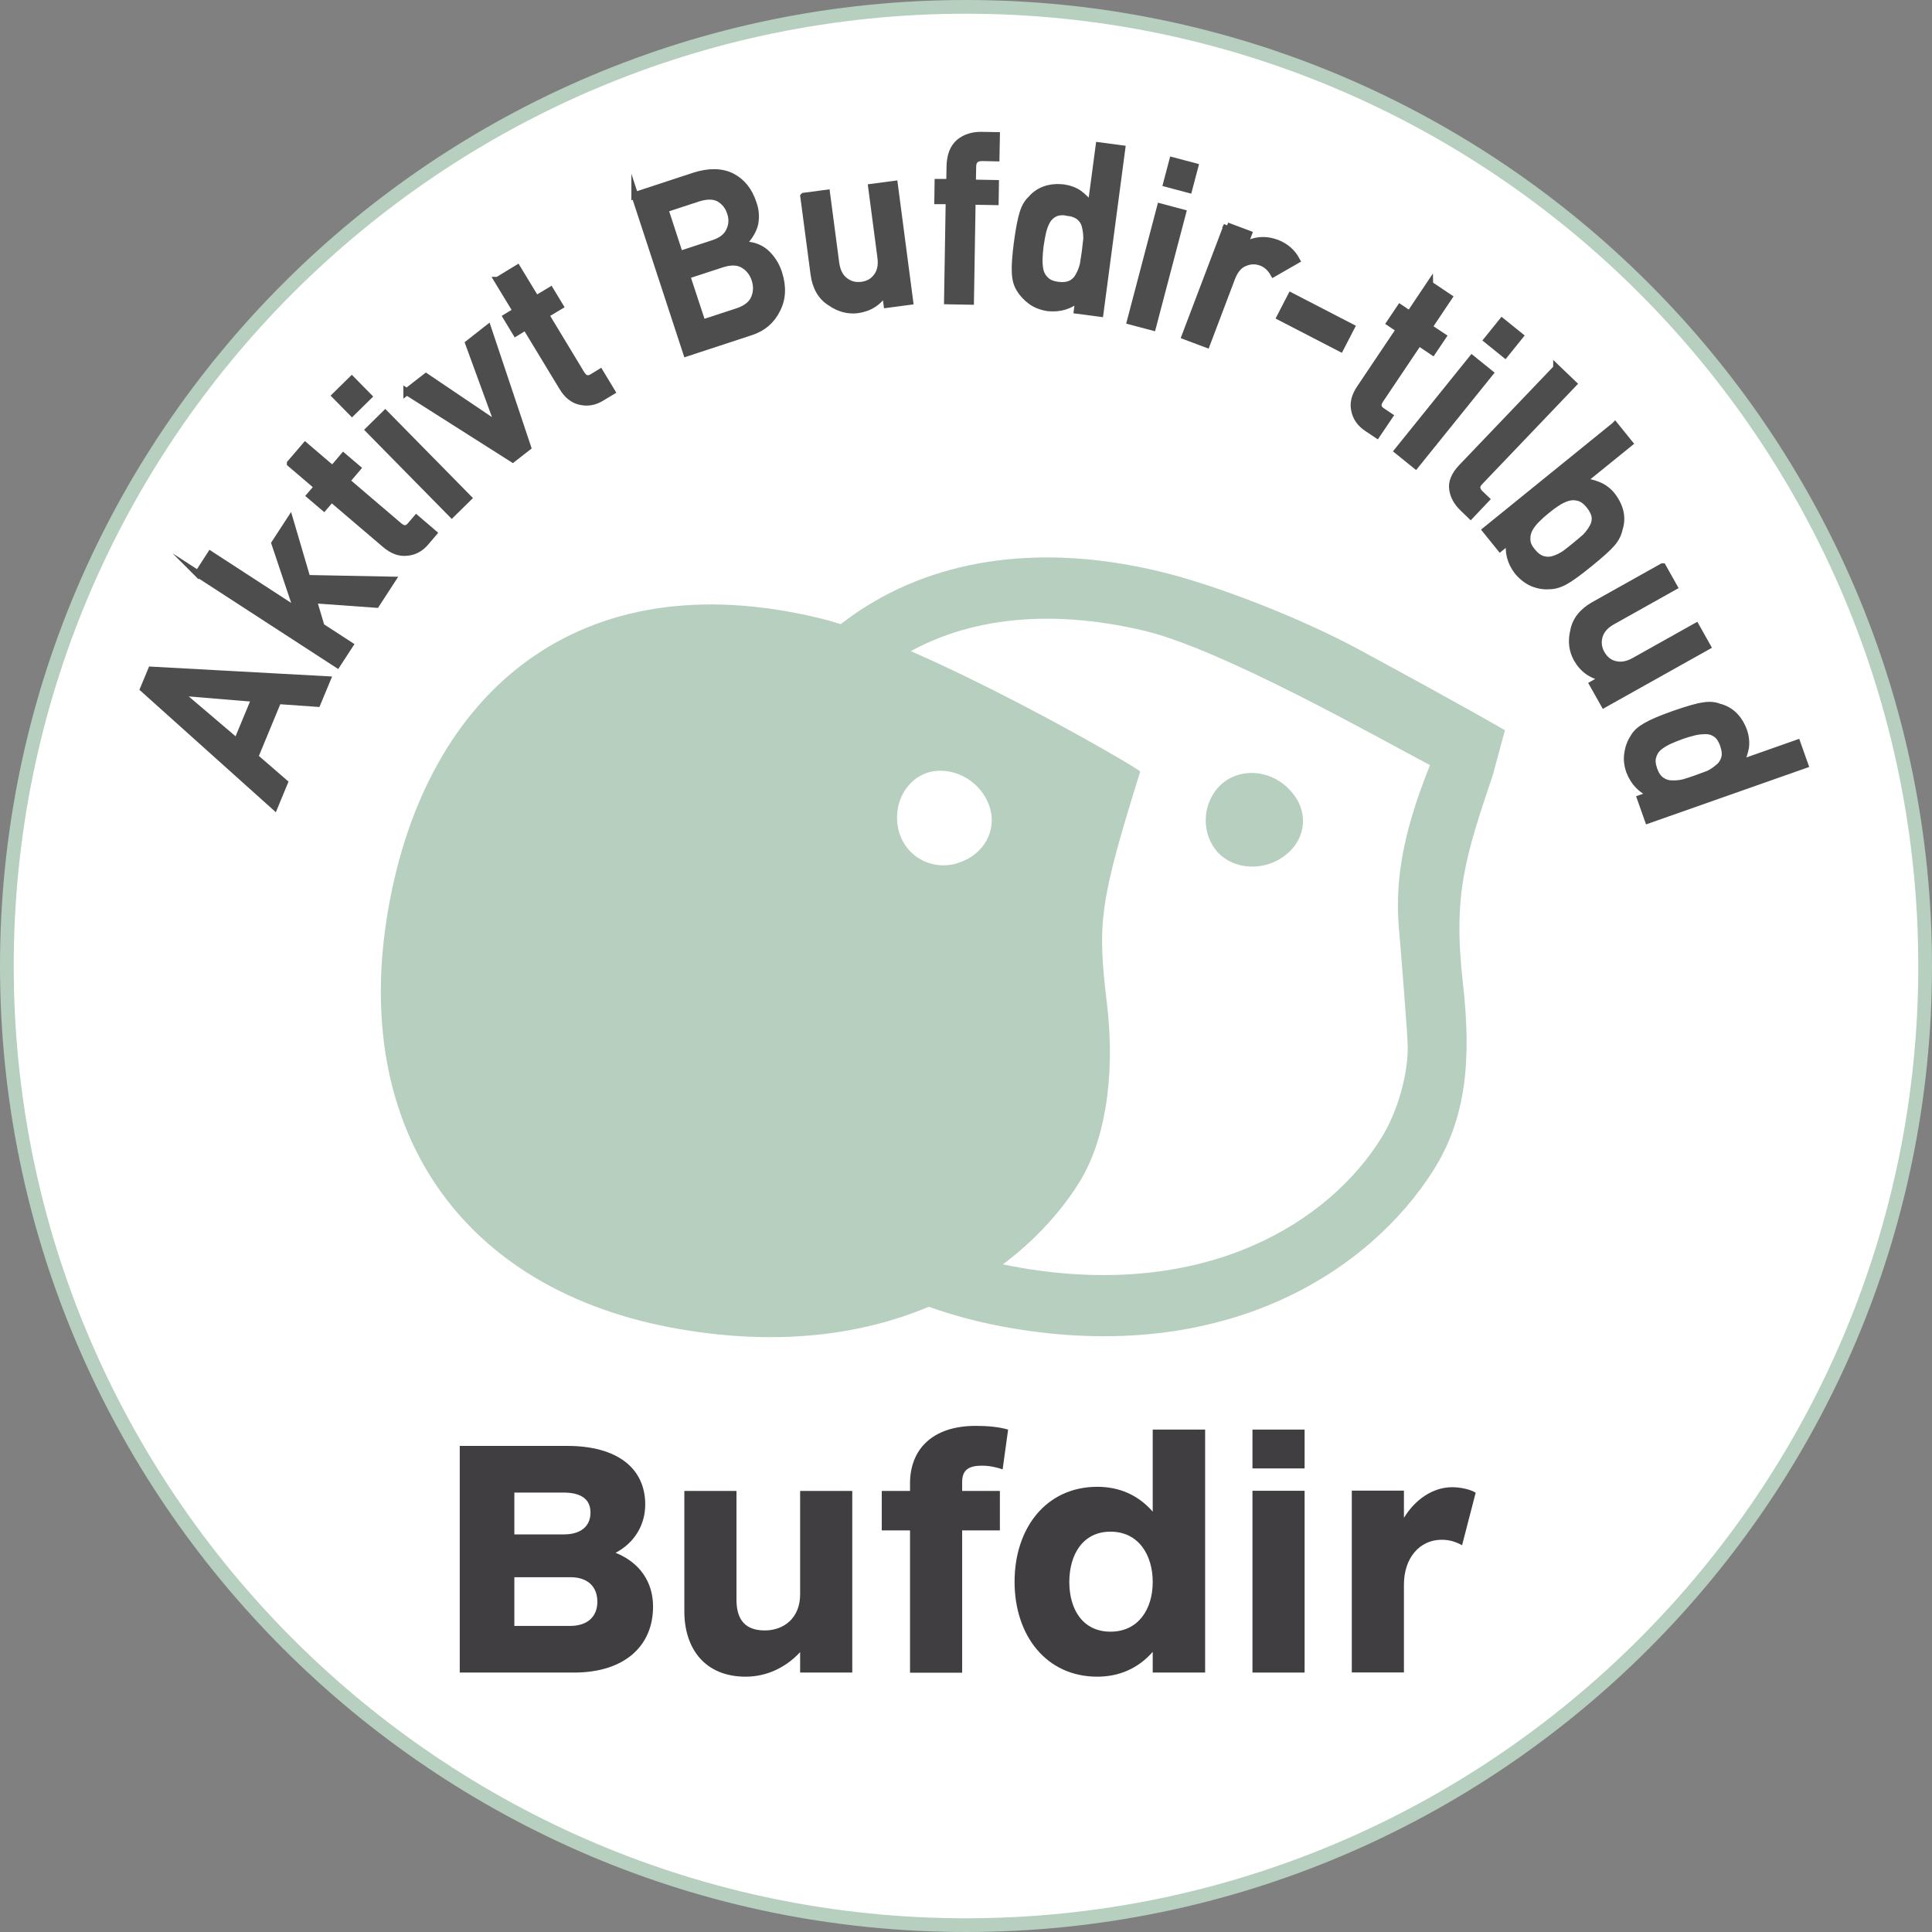
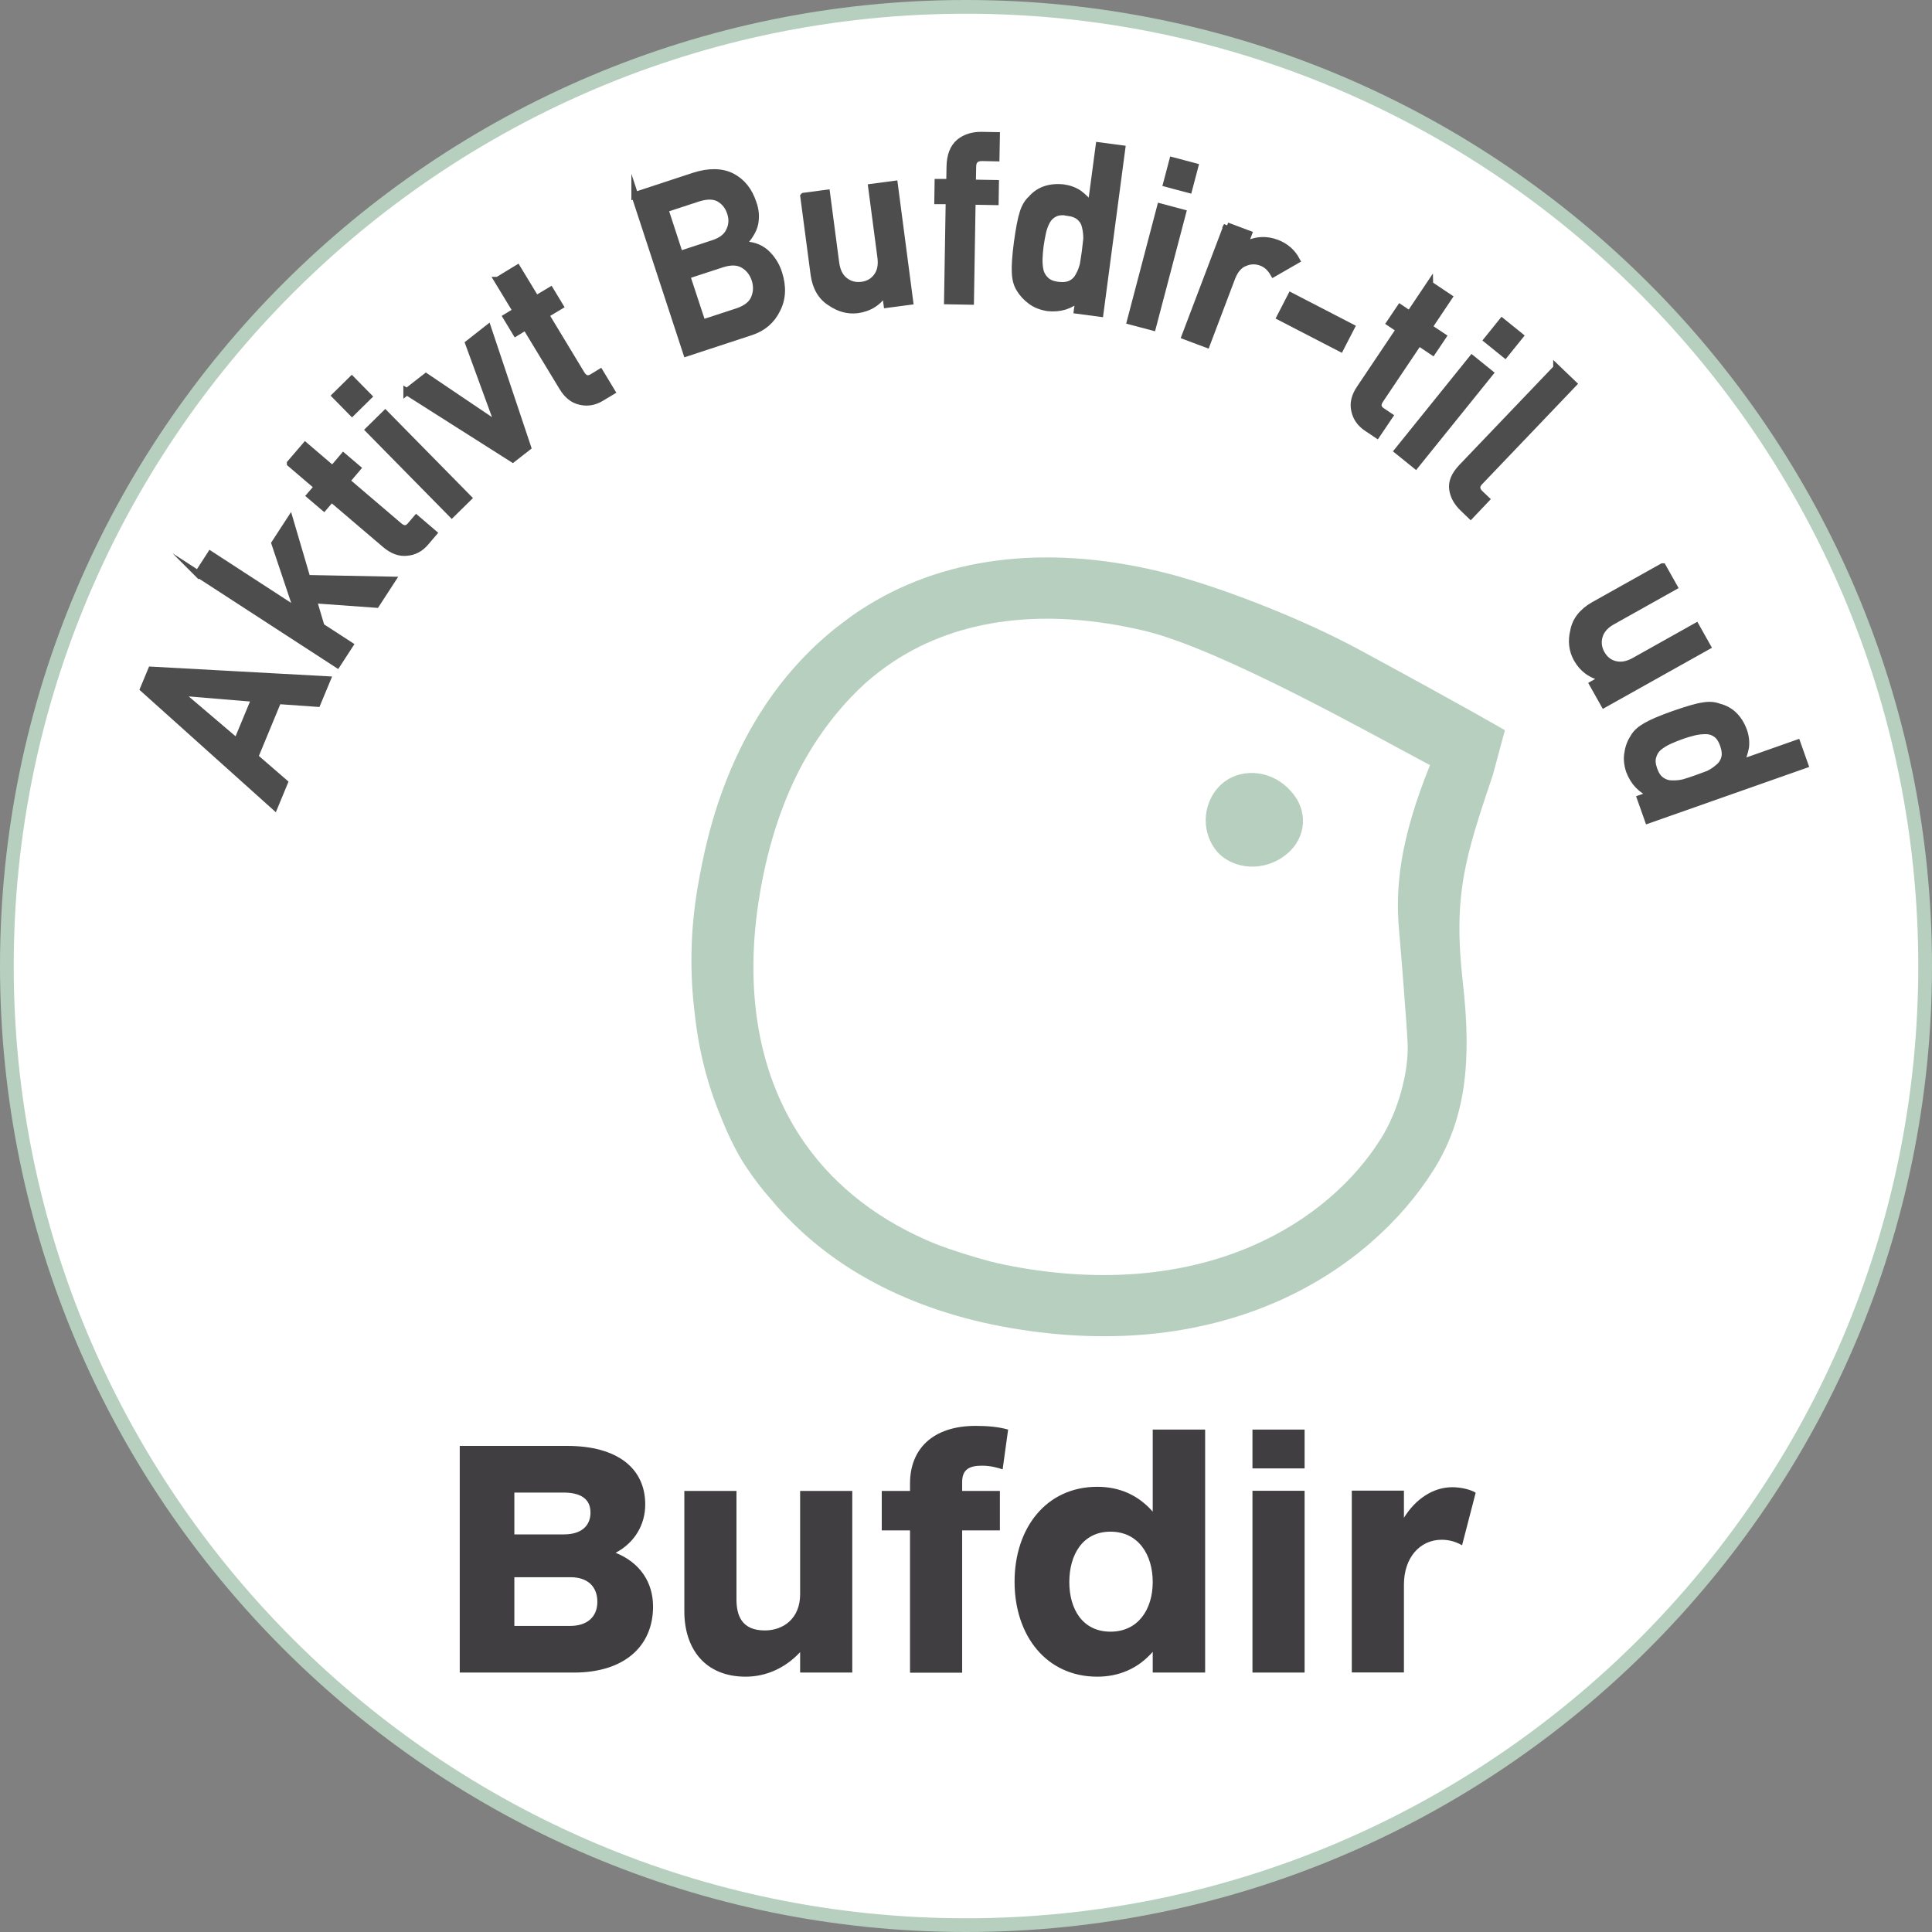
<svg xmlns="http://www.w3.org/2000/svg" id="Layer_1" viewBox="0 0 140.82 140.82">
  <rect x="0" y="0" width="140.82" height="140.82" fill="#808080" stroke="none" />
  <defs>
    <style>.cls-1{fill:#4d4d4d;stroke:#4d4d4d;stroke-miterlimit:10;stroke-width:.5px;}.cls-2{fill:#fff;}.cls-3{fill:#403e40;}.cls-4{fill:#b6cfbf;}</style>
  </defs>
  <circle class="cls-2" cx="70.41" cy="70.41" r="69.91" transform="translate(-29.16 70.41) rotate(-45)" />
  <path class="cls-4" d="M70.41,140.82C31.58,140.82,0,109.23,0,70.41S31.59,0,70.41,0s70.41,31.59,70.41,70.41-31.58,70.41-70.41,70.41ZM70.41,1C32.14,1,1,32.14,1,70.41s31.14,69.41,69.41,69.41,69.41-31.14,69.41-69.41S108.68,1,70.41,1Z" />
  <path class="cls-1" d="M20.27,51.06l-1.7,4.11,2.16,1.87-.72,1.74-9.55-8.57.57-1.37,12.81.7-.72,1.73-2.85-.2ZM18.58,50.91l-5.54-.46v.03s4.23,3.6,4.23,3.6l1.31-3.16Z" />
  <path class="cls-1" d="M14.43,41.83l.91-1.41,6.31,4.1.02-.03-1.64-4.89,1.1-1.69,1.25,4.25,6.19.12-1.15,1.77-4.59-.33.58,1.95,2.08,1.35-.91,1.4-10.15-6.59Z" />
  <path class="cls-1" d="M21.16,33.77l1.09-1.27,1.99,1.7.79-.93,1.01.86-.79.93,3.82,3.26c.33.29.62.28.87-.04l.41-.48,1.24,1.06-.57.67c-.38.45-.84.69-1.37.73-.52.06-1.04-.13-1.56-.57l-3.93-3.35-.55.64-1.01-.86.55-.64-1.99-1.7Z" />
  <path class="cls-1" d="M24.45,28.84l1.19-1.17,1.21,1.23-1.19,1.17-1.21-1.23ZM26.89,31.33l1.19-1.17,6.04,6.14-1.19,1.17-6.04-6.14Z" />
  <path class="cls-1" d="M29.65,28.55l1.4-1.09,5.26,3.55.03-.02-2.18-5.96,1.4-1.1,2.9,8.67-1.09.85-7.72-4.9Z" />
  <path class="cls-1" d="M36.28,20.43l1.43-.87,1.36,2.24,1.05-.63.69,1.14-1.05.63,2.6,4.3c.22.38.5.46.84.24l.54-.33.84,1.39-.75.45c-.5.31-1.01.39-1.53.27-.52-.11-.95-.45-1.3-1.03l-2.68-4.42-.72.44-.69-1.14.72-.44-1.36-2.24Z" />
  <path class="cls-1" d="M46.27,14.25l4.32-1.42c1.1-.35,2.01-.33,2.75.04.74.38,1.26,1.03,1.56,1.96.17.47.21.96.12,1.46-.05.24-.15.49-.31.75-.16.27-.37.53-.64.79v.03c.67-.04,1.24.14,1.71.53.46.41.79.92.98,1.52.32,1,.27,1.88-.13,2.65-.39.8-1.02,1.34-1.9,1.63l-4.69,1.54-3.77-11.5ZM48.46,15.24l1.08,3.31,2.44-.8c.62-.2,1.02-.52,1.2-.95.19-.4.22-.84.06-1.3-.15-.47-.43-.81-.83-1.04-.39-.21-.89-.21-1.51-.02l-2.44.8ZM50.05,20.09l1.14,3.46,2.6-.85c.62-.22,1.03-.54,1.2-.98.18-.43.19-.88.04-1.35-.16-.47-.43-.83-.84-1.07-.4-.24-.92-.26-1.55-.06l-2.6.85Z" />
  <path class="cls-1" d="M58.59,14.3l1.66-.22.67,5.09c.08.58.29,1.01.65,1.29.35.28.77.39,1.24.33.48-.06.85-.28,1.11-.64.27-.36.36-.84.28-1.41l-.67-5.09,1.66-.22,1.12,8.54-1.66.22-.12-.91h-.03c-.46.75-1.13,1.18-2.01,1.3-.69.08-1.34-.1-1.96-.53-.66-.41-1.07-1.1-1.2-2.06l-.75-5.68Z" />
  <path class="cls-1" d="M69.2,14.63h-.85s.02-1.34.02-1.34h.85s.02-1.12.02-1.12c.01-.82.24-1.42.69-1.8.43-.35.98-.52,1.62-.51l1.08.02-.03,1.63-.96-.02c-.51-.02-.75.21-.74.71l-.02,1.14,1.68.03-.02,1.33-1.68-.03-.12,7.29-1.68-.03.12-7.29Z" />
  <path class="cls-1" d="M78.65,21.72c-.63.57-1.39.8-2.27.71-.5-.08-.91-.24-1.24-.49-.34-.25-.62-.55-.83-.91-.19-.3-.29-.68-.31-1.16-.03-.45.02-1.18.15-2.19.14-1.03.28-1.75.42-2.17.13-.43.33-.76.59-1,.56-.65,1.35-.93,2.36-.82.42.06.81.2,1.14.43.31.24.6.52.87.86l.58-4.36,1.66.22-1.59,12-1.66-.22.12-.89ZM77.82,15.46c-.39-.05-.7-.02-.93.09-.25.12-.44.3-.58.54-.14.25-.24.52-.31.82-.07.32-.13.65-.18.99-.04.32-.07.64-.08.96-.01.33.02.63.08.9.07.26.21.49.42.68.19.18.48.3.87.35s.71.01.97-.12c.25-.13.43-.32.55-.56.14-.24.25-.52.33-.84.05-.31.1-.62.14-.92.04-.33.08-.65.11-.95,0-.31-.03-.6-.1-.87-.05-.27-.18-.5-.39-.69-.21-.19-.51-.31-.9-.36Z" />
  <path class="cls-1" d="M84.58,15.08l1.62.43-2.19,8.33-1.62-.43,2.19-8.33ZM85.47,11.71l1.62.43-.44,1.67-1.62-.43.44-1.67Z" />
  <path class="cls-1" d="M89.43,16.46l1.57.59-.32.85h.03c.76-.43,1.56-.49,2.39-.17.62.25,1.09.66,1.4,1.24l-1.67.96c-.23-.4-.52-.66-.88-.8-.4-.15-.8-.15-1.18.01-.42.14-.75.51-.98,1.09l-1.84,4.86-1.57-.59,3.06-8.06Z" />
  <path class="cls-1" d="M94.1,21.58l4.39,2.27-.79,1.53-4.39-2.27.79-1.53Z" />
  <path class="cls-1" d="M104.21,20.74l1.39.93-1.46,2.18,1.02.68-.74,1.1-1.01-.68-2.8,4.17c-.25.36-.21.64.14.86l.52.35-.91,1.35-.73-.49c-.49-.33-.78-.75-.89-1.27-.12-.51,0-1.05.39-1.62l2.88-4.29-.7-.47.74-1.1.7.47,1.46-2.18Z" />
  <path class="cls-1" d="M107.29,26.15l1.3,1.05-5.41,6.71-1.3-1.05,5.41-6.71ZM109.48,23.44l1.3,1.05-1.08,1.34-1.3-1.05,1.08-1.34Z" />
  <path class="cls-1" d="M113.46,26.82l1.21,1.16-6.83,7.15c-.27.28-.26.57.05.86l.42.4-1.12,1.18-.54-.52c-.44-.42-.7-.88-.77-1.38-.08-.52.14-1.05.66-1.6l6.92-7.24Z" />
-   <path class="cls-1" d="M117.71,31.01l1.05,1.3-3.42,2.77c.43.05.83.15,1.21.31.35.15.67.39.94.72.62.81.8,1.63.53,2.45-.07.35-.24.7-.53,1.04-.29.34-.84.83-1.64,1.48-.79.64-1.38,1.07-1.78,1.29-.42.23-.8.33-1.16.33-.4.03-.8-.04-1.19-.2-.39-.16-.75-.44-1.09-.83-.54-.7-.73-1.46-.58-2.3l-.7.57-1.05-1.3,9.4-7.62ZM115.83,36.81c-.24-.29-.49-.47-.75-.54-.27-.08-.54-.08-.81,0-.27.08-.53.21-.79.38-.26.17-.52.36-.77.57-.24.19-.47.4-.69.62-.23.23-.42.46-.55.71-.13.25-.19.51-.17.79,0,.28.13.56.37.85.25.31.51.5.77.58.27.08.53.08.79,0,.27-.08.54-.21.82-.39.25-.19.5-.38.75-.59.27-.22.52-.43.77-.65.21-.22.39-.46.52-.7.14-.24.2-.5.17-.77-.04-.27-.18-.55-.43-.86Z" />
  <path class="cls-1" d="M121.19,41.31l.82,1.46-4.48,2.51c-.51.28-.83.64-.96,1.08-.13.43-.08.86.15,1.28.24.42.57.69,1,.79.44.11.91.03,1.42-.26l4.48-2.51.82,1.46-7.52,4.21-.82-1.46.8-.45-.02-.03c-.86-.15-1.51-.61-1.95-1.39-.33-.61-.41-1.28-.23-2.01.14-.77.63-1.4,1.47-1.88l5-2.8Z" />
  <path class="cls-1" d="M120.43,57.91c-.79-.31-1.34-.88-1.66-1.71-.16-.48-.2-.92-.12-1.33.06-.42.21-.8.44-1.15.18-.31.48-.57.89-.8.39-.23,1.06-.52,2.02-.86.98-.34,1.69-.55,2.13-.61.44-.08.83-.05,1.16.08.84.21,1.44.78,1.8,1.73.14.4.19.81.14,1.21-.07.38-.2.77-.38,1.16l4.14-1.46.56,1.58-11.42,4.02-.56-1.58.85-.3ZM125.63,54.32c-.13-.37-.3-.64-.5-.79-.22-.17-.47-.26-.75-.27-.28,0-.57.02-.87.09-.32.08-.64.17-.97.29-.31.11-.6.23-.89.36-.3.14-.55.3-.77.48-.2.18-.34.41-.41.68-.08.25-.05.56.08.93.13.37.31.64.55.8.23.16.48.24.75.24.28.01.58-.01.9-.09.3-.09.6-.19.88-.29.31-.11.61-.22.9-.33.28-.14.52-.3.73-.49.22-.17.36-.39.44-.66.08-.27.05-.59-.08-.97Z" />
  <path class="cls-3" d="M41.85,121.91h-8.34v-16.52h7.84c3.62,0,5.68,1.61,5.68,4.27,0,1.49-.79,2.8-2.16,3.52,1.79.72,2.73,2.16,2.73,3.92,0,2.9-2.11,4.81-5.76,4.81ZM41.06,108.79h-3.57s0,3.05,0,3.05h3.62c1.19,0,1.93-.57,1.93-1.59s-.74-1.46-1.98-1.46ZM41.58,114.96h-4.09s0,3.55,0,3.55h4.07c1.22,0,1.98-.64,1.98-1.76s-.72-1.79-1.96-1.79Z" />
  <path class="cls-3" d="M62.12,108.66v13.25h-3.8v-1.49c-1.04,1.12-2.43,1.79-3.97,1.79-3,0-4.47-2.08-4.47-4.76v-8.78h3.8v7.91c0,1.12.35,2.26,2.06,2.26,1.41,0,2.58-.92,2.58-2.63v-7.54h3.8Z" />
  <path class="cls-3" d="M73.08,107.1c-.3-.1-.84-.27-1.51-.27-.97,0-1.44.32-1.44,1.19v.65s2.75,0,2.75,0v2.88h-2.75s0,10.37,0,10.37h-3.8v-10.37s-2.06,0-2.06,0v-2.88h2.06s0-.55,0-.55c0-2.46,1.61-4.19,4.79-4.19.87,0,1.66.07,2.36.27l-.4,2.9Z" />
  <path class="cls-3" d="M84.02,121.91v-1.51c-1.07,1.22-2.46,1.81-4.04,1.81-3.72,0-6.03-3-6.03-6.92s2.31-6.92,6.03-6.92c1.61,0,2.98.6,4.04,1.81v-5.98h3.82v17.71h-3.82ZM80.94,111.64c-2.03,0-3,1.69-3,3.67s.97,3.62,3,3.62,3.08-1.64,3.08-3.62-1.04-3.67-3.08-3.67Z" />
  <path class="cls-3" d="M91.29,107.03v-2.83h3.8v2.83h-3.8ZM91.29,121.91v-13.25h3.8v13.25h-3.8Z" />
  <path class="cls-3" d="M106.57,112.63c-.4-.22-.87-.4-1.49-.4-1.59,0-2.75,1.31-2.75,3.27v6.4h-3.8v-13.25h3.8v1.98c.82-1.34,2.11-2.23,3.52-2.23.64,0,1.34.17,1.71.4l-.99,3.82Z" />
  <path class="cls-4" d="M88.68,62.03c-1.24-1.5-1-3.78.49-4.99,1.48-1.16,3.66-.83,4.92.63,1.29,1.4,1.16,3.41-.34,4.61-1.52,1.25-3.81,1.19-5.08-.25" />
-   <path class="cls-4" d="M83.11,56.24c.05-.16-15.81-9.38-23.45-11.2-17.45-4.18-28.62,5.36-31.37,21.28-2.75,15.92,5.3,27.8,21.21,30.55,15.92,2.75,25.4-4.63,29.16-10.68,1.76-2.82,2.69-7.4,2.02-13.05-.7-5.9-.57-7.27,2.42-16.88ZM69.85,62.9c-1.87.6-3.82-.41-4.34-2.33-.51-1.95.55-3.9,2.35-4.32,1.79-.38,3.69.78,4.26,2.53.59,1.72-.41,3.54-2.27,4.11Z" />
  <path class="cls-4" d="M109.68,53.22s-2.51-1.48-10.56-5.84c-4.29-2.33-10.54-4.76-14.65-5.74-8.38-2-15.91-1.02-21.78,2.84-.46.3-.9.62-1.34.96l-.16.12c-7.91,6.13-9.68,15.38-10.31,18.94-.6,3.4-.59,6.54-.25,9.31.28,2.68.92,5.21,1.9,7.56.64,1.63,1.31,2.86,1.79,3.59.59.9,1.23,1.73,1.91,2.5,4.04,4.85,10.01,8.05,17.39,9.33,15.78,2.72,26.23-4.18,30.85-11.48,2.38-3.76,2.8-7.96,2.16-13.63-.74-6.49.17-9.21,2.19-15.23l.87-3.22ZM101.98,67.86c.14,1.59.55,6.7.62,8.21.09,2.06-.7,4.93-1.92,6.88-3.8,6.11-12.71,11.79-26.31,9.45-.76-.13-1.49-.28-2.21-.46-1.31-.36-2.64-.76-3.96-1.27-4.02-1.63-7.25-4.1-9.51-7.3-3.39-4.81-4.53-11.15-3.29-18.33.61-3.56,1.66-6.72,3.12-9.41,1.47-2.66,3.15-4.56,4.58-5.86.65-.57,1.33-1.09,2.04-1.56,4.81-3.17,11.13-3.93,18.29-2.23,5.65,1.36,16.83,7.69,20.8,9.79-2.16,5.35-2.55,8.84-2.25,12.09Z" />
</svg>